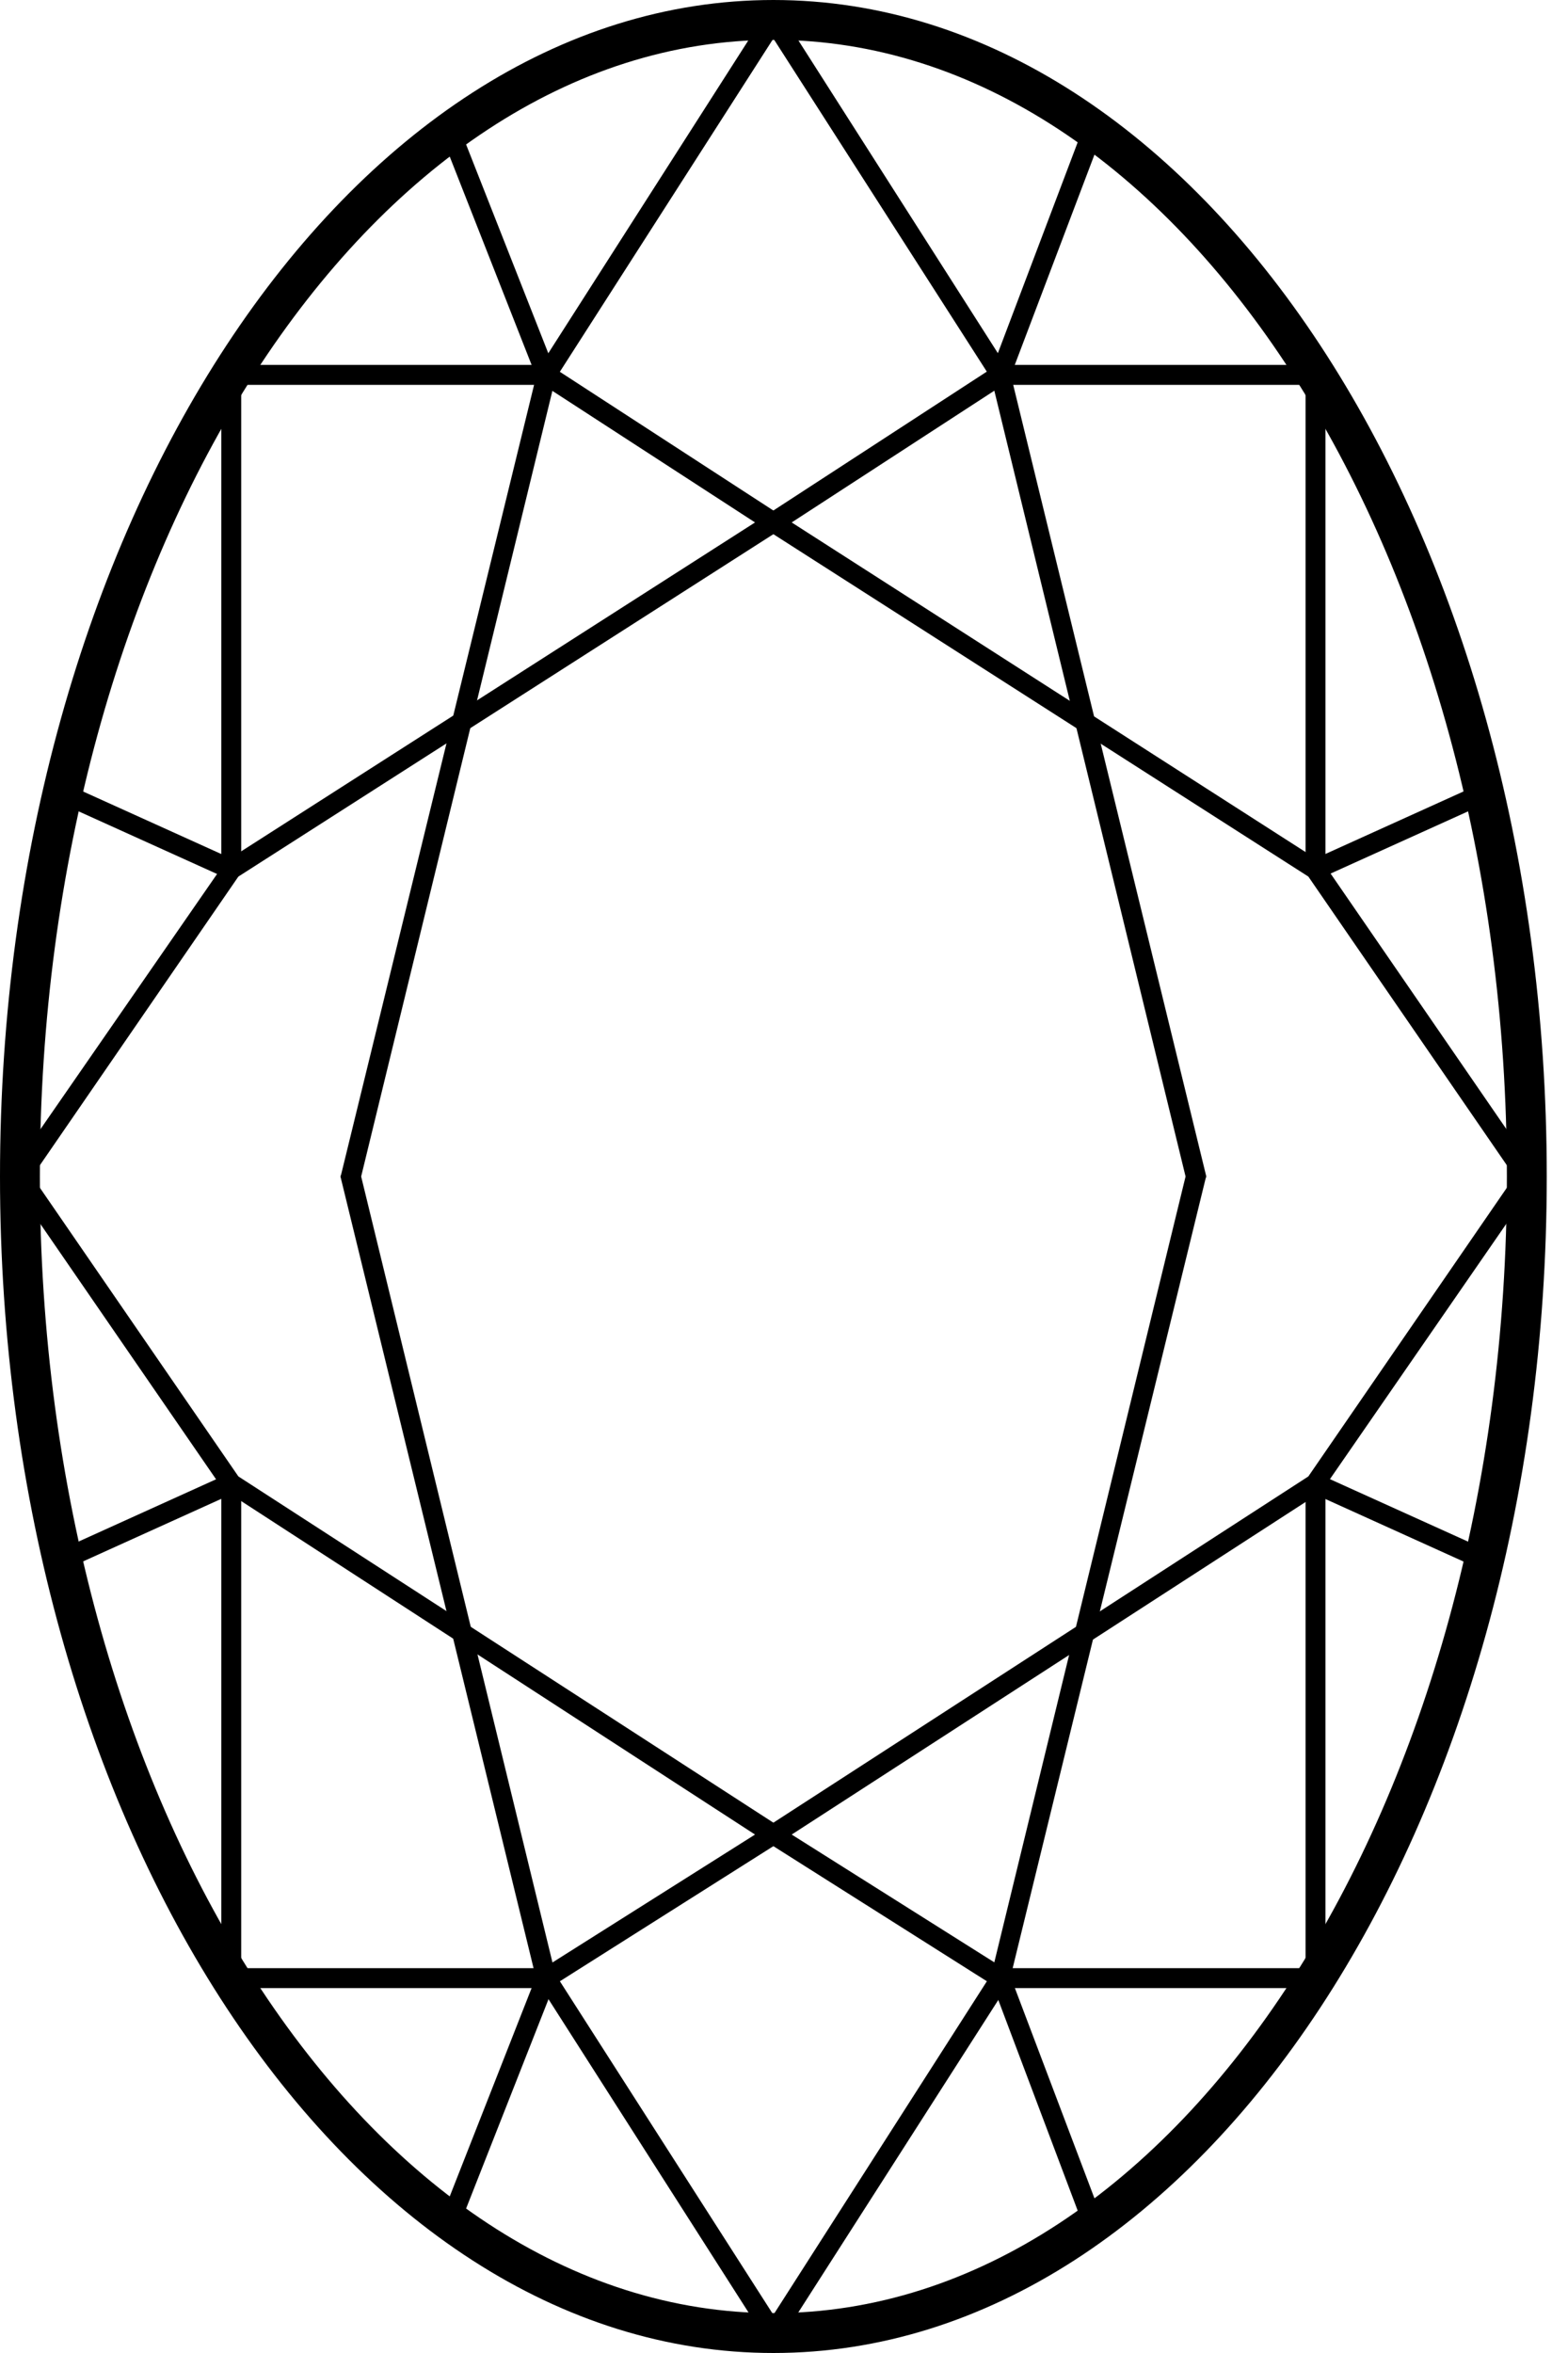
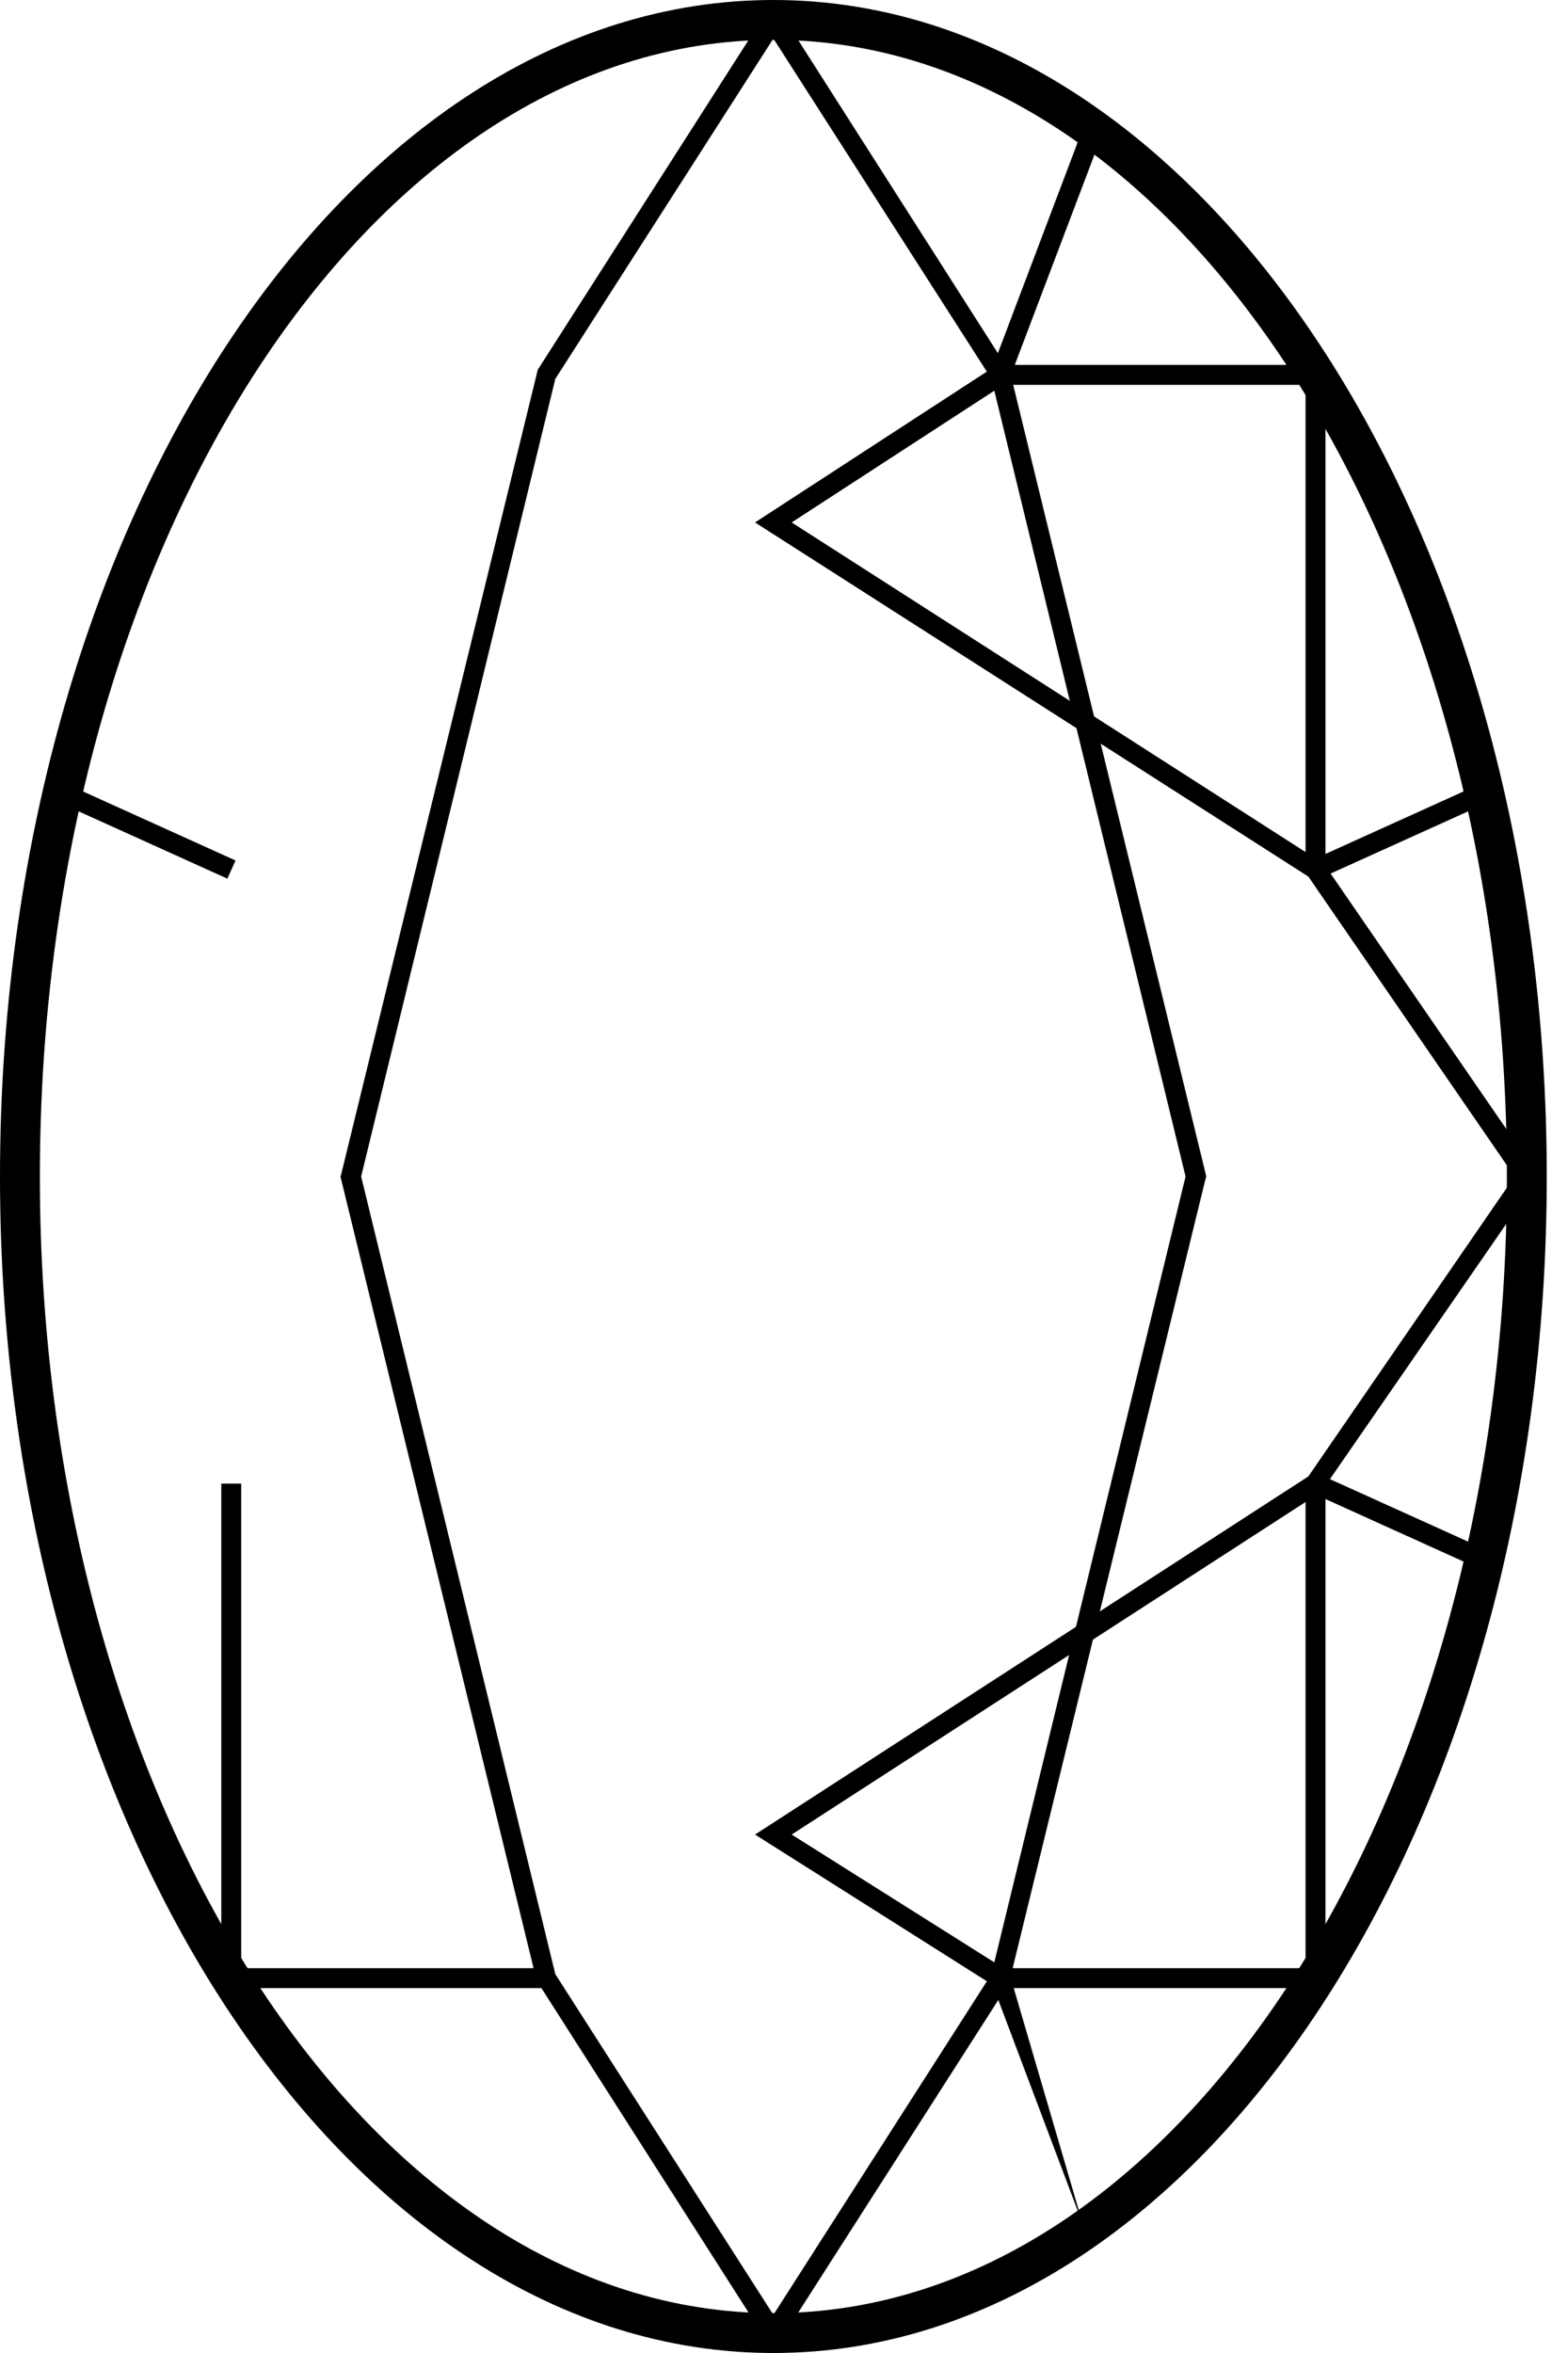
<svg xmlns="http://www.w3.org/2000/svg" width="40" height="60" viewBox="0 0 40 60" fill="none">
  <g clip-path="url(#clip0_149_120)">
    <path d="M19.729 60C8.847 60 0 46.546 0 30C0 13.454 8.847 0 19.729 0C30.61 0 39.458 13.454 39.458 30C39.458 46.546 30.61 60 19.729 60ZM19.729 1.017C9.407 1.017 1.017 14.024 1.017 30C1.017 45.976 9.407 58.983 19.729 58.983C30.051 58.983 38.441 45.976 38.441 30C38.441 14.024 30.051 1.017 19.729 1.017Z" fill="currentColor" />
    <path d="M33.813 50.695H25.525V50.187H33.305V37.831H33.813V50.695Z" fill="currentColor" />
    <path d="M33.813 22.169H33.305V9.814H25.525V9.305H33.813V22.169Z" fill="currentColor" />
    <path d="M19.943 59.624L19.516 59.359L25.292 50.339L30.244 30L25.292 9.661L19.516 0.651L19.943 0.366L25.77 9.498L30.773 30L30.753 30.061L25.739 50.573L19.943 59.624Z" fill="currentColor" />
    <path d="M38.735 30.142L33.376 22.352L19.261 13.322L25.312 9.386L27.63 3.264L28.108 3.447L25.729 9.722L25.657 9.773L20.196 13.322L33.773 22.027L39.162 29.858L38.735 30.142Z" fill="currentColor" />
-     <path d="M27.63 56.736L25.322 50.614L19.261 46.78L33.376 37.648L38.735 29.858L39.162 30.142L33.701 38.044L20.196 46.78L25.729 50.268L25.759 50.349L28.108 56.553L27.63 56.736Z" fill="currentColor" />
+     <path d="M27.63 56.736L25.322 50.614L19.261 46.78L33.376 37.648L38.735 29.858L39.162 30.142L33.701 38.044L20.196 46.78L25.729 50.268L25.759 50.349L27.63 56.736Z" fill="currentColor" />
    <path d="M33.661 22.403L33.458 21.936L37.729 20.003L37.933 20.471L33.661 22.403Z" fill="currentColor" />
    <path d="M37.729 39.997L33.458 38.064L33.661 37.597L37.933 39.529L37.729 39.997Z" fill="currentColor" />
    <path d="M13.933 50.695H5.645V37.831H6.153V50.187H13.933V50.695Z" fill="currentColor" />
-     <path d="M6.153 22.169H5.645V9.305H13.933V9.814H6.153V22.169Z" fill="currentColor" />
    <path d="M19.515 59.624L13.688 50.502L8.685 30L8.705 29.939L13.719 9.427L19.515 0.366L19.942 0.651L14.166 9.661L9.213 30L14.166 50.339L19.942 59.359L19.515 59.624Z" fill="currentColor" />
-     <path d="M0.722 30.142L0.295 29.858L5.766 21.956L19.261 13.322L13.729 9.732L11.258 3.447L11.725 3.264L14.136 9.386L20.197 13.322L6.081 22.352L0.722 30.142Z" fill="currentColor" />
-     <path d="M11.725 56.736L11.258 56.553L13.729 50.268L13.8 50.227L19.261 46.78L5.685 37.973L0.295 30.142L0.722 29.858L6.081 37.648L20.197 46.78L14.136 50.614L11.725 56.736Z" fill="currentColor" />
    <path d="M1.738 20.01L1.528 20.473L5.8 22.405L6.009 21.942L1.738 20.01Z" fill="currentColor" />
-     <path d="M5.794 37.593L1.523 39.527L1.733 39.99L6.004 38.057L5.794 37.593Z" fill="currentColor" />
  </g>
  <defs>
    <clipPath id="clip0_149_120">
      <rect width="39.458" height="60" fill="currentColor" />
    </clipPath>
  </defs>
</svg>